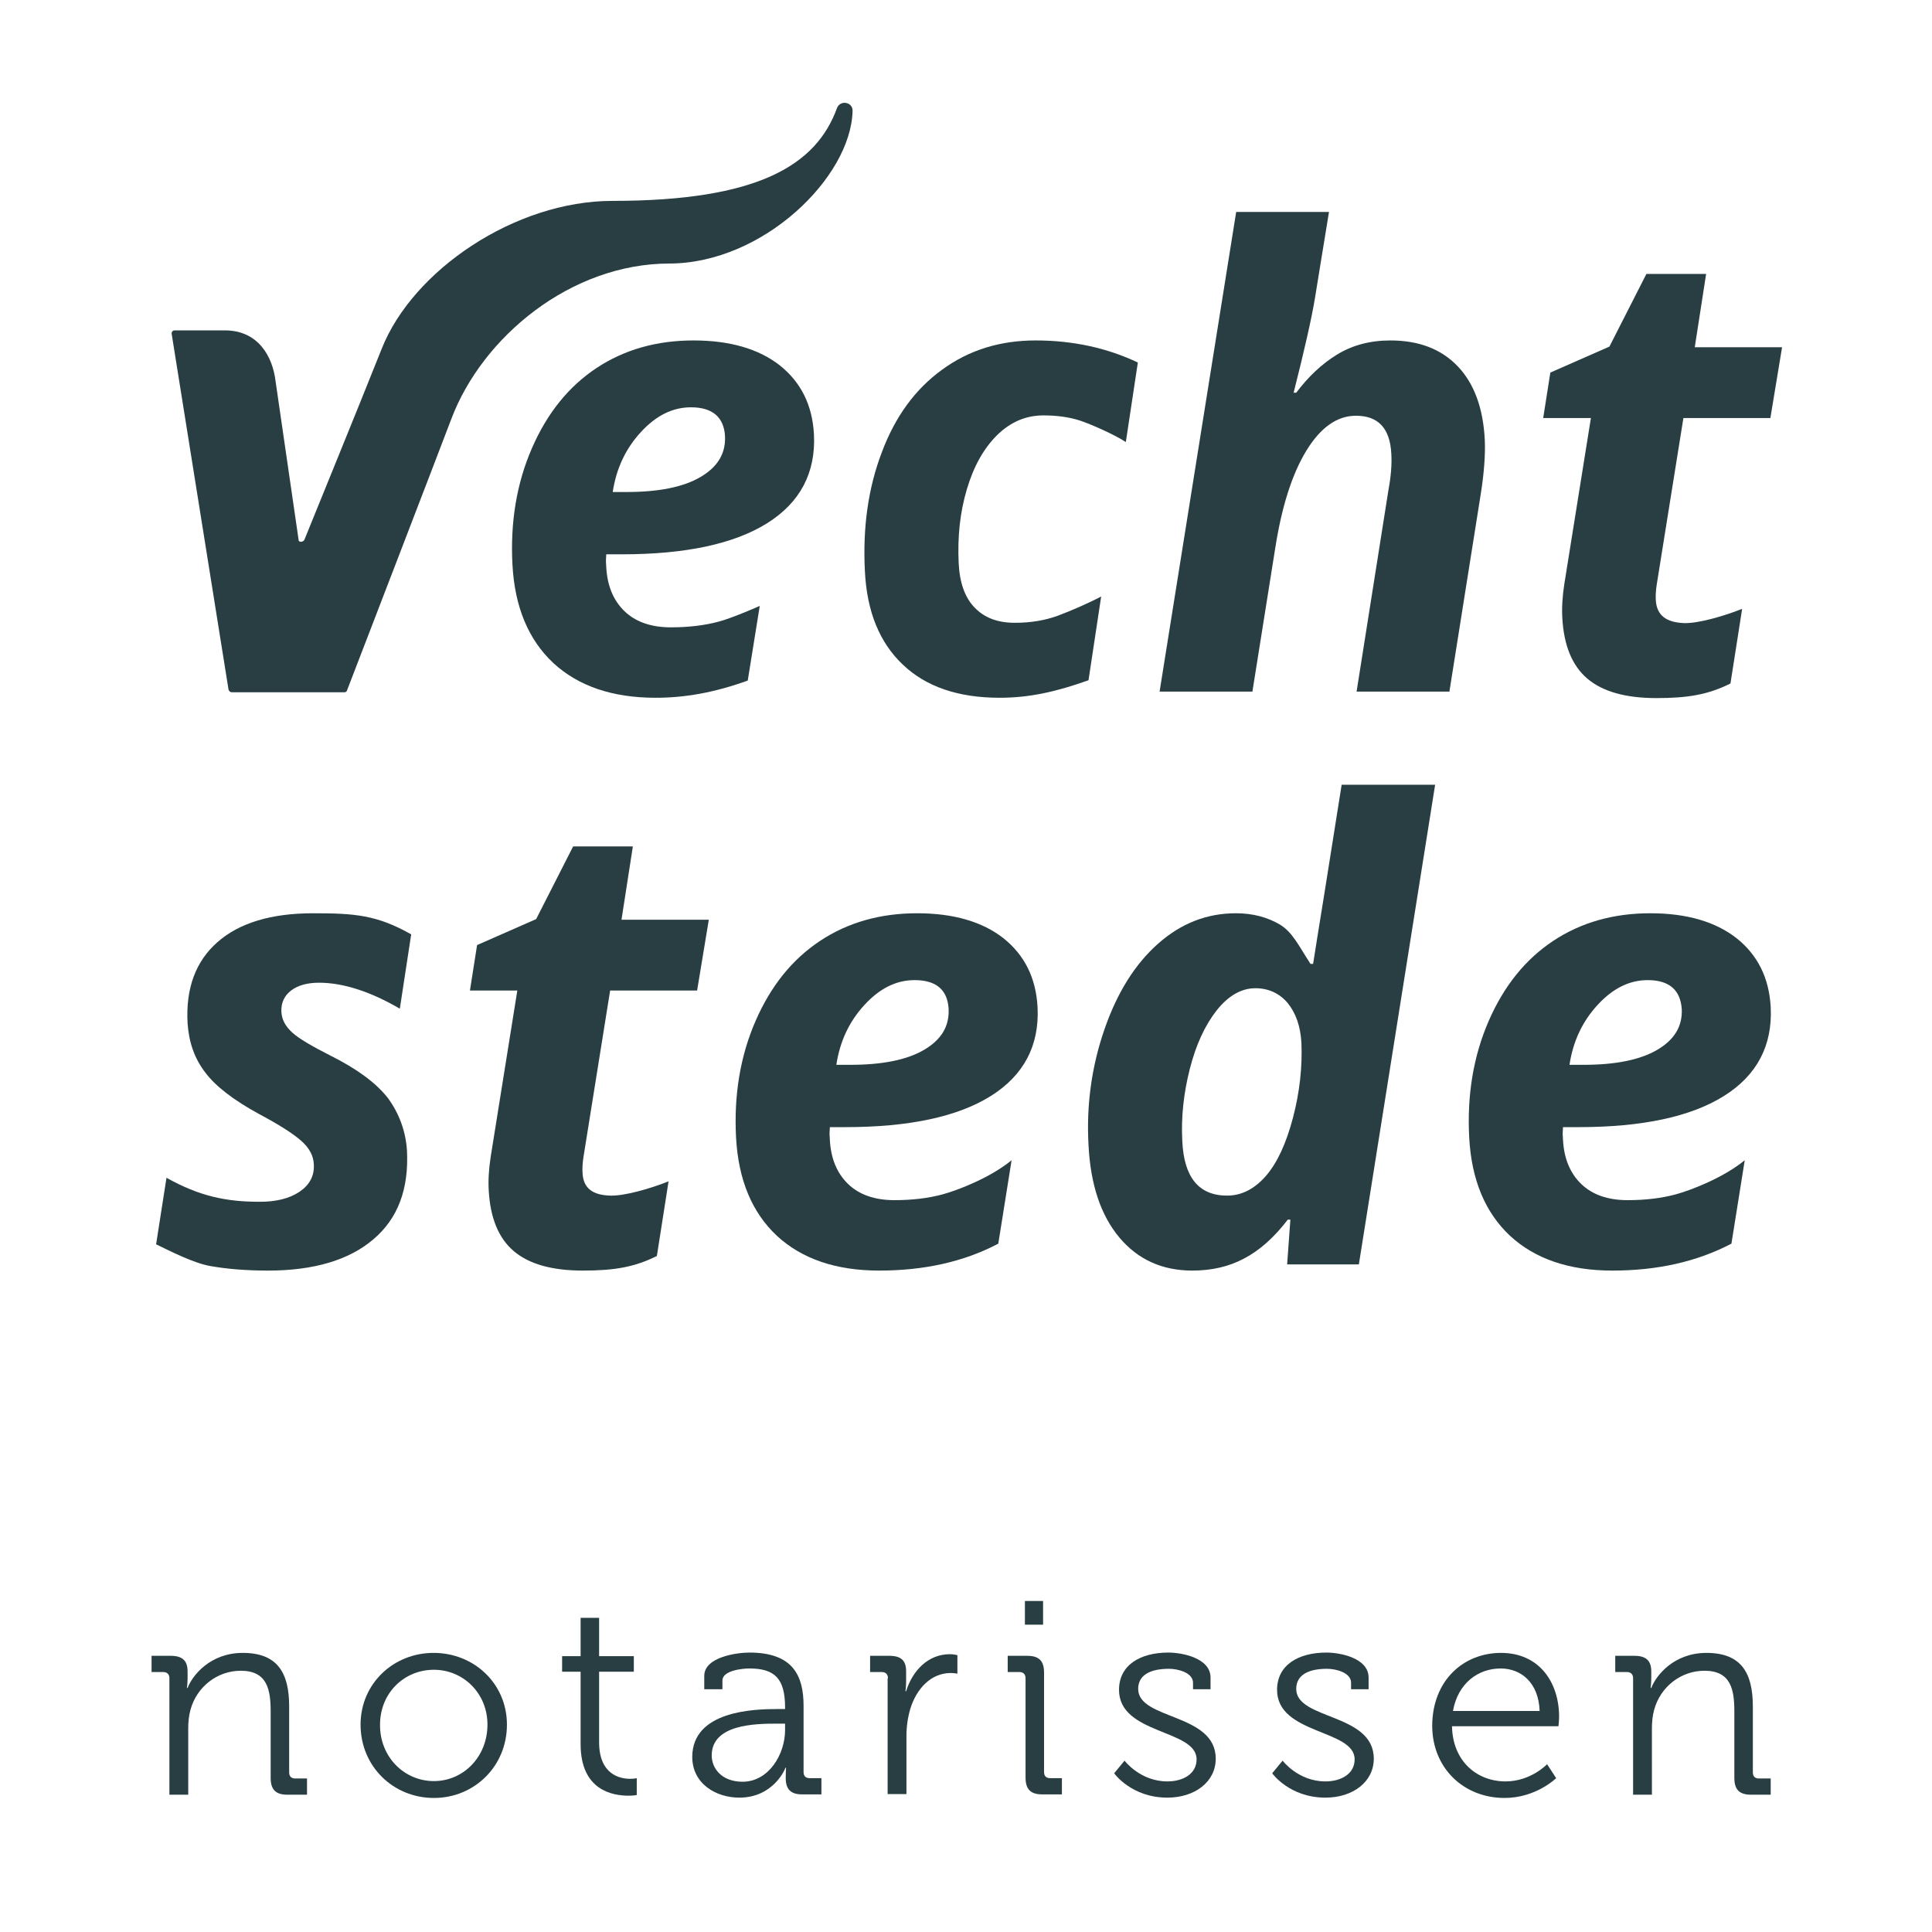
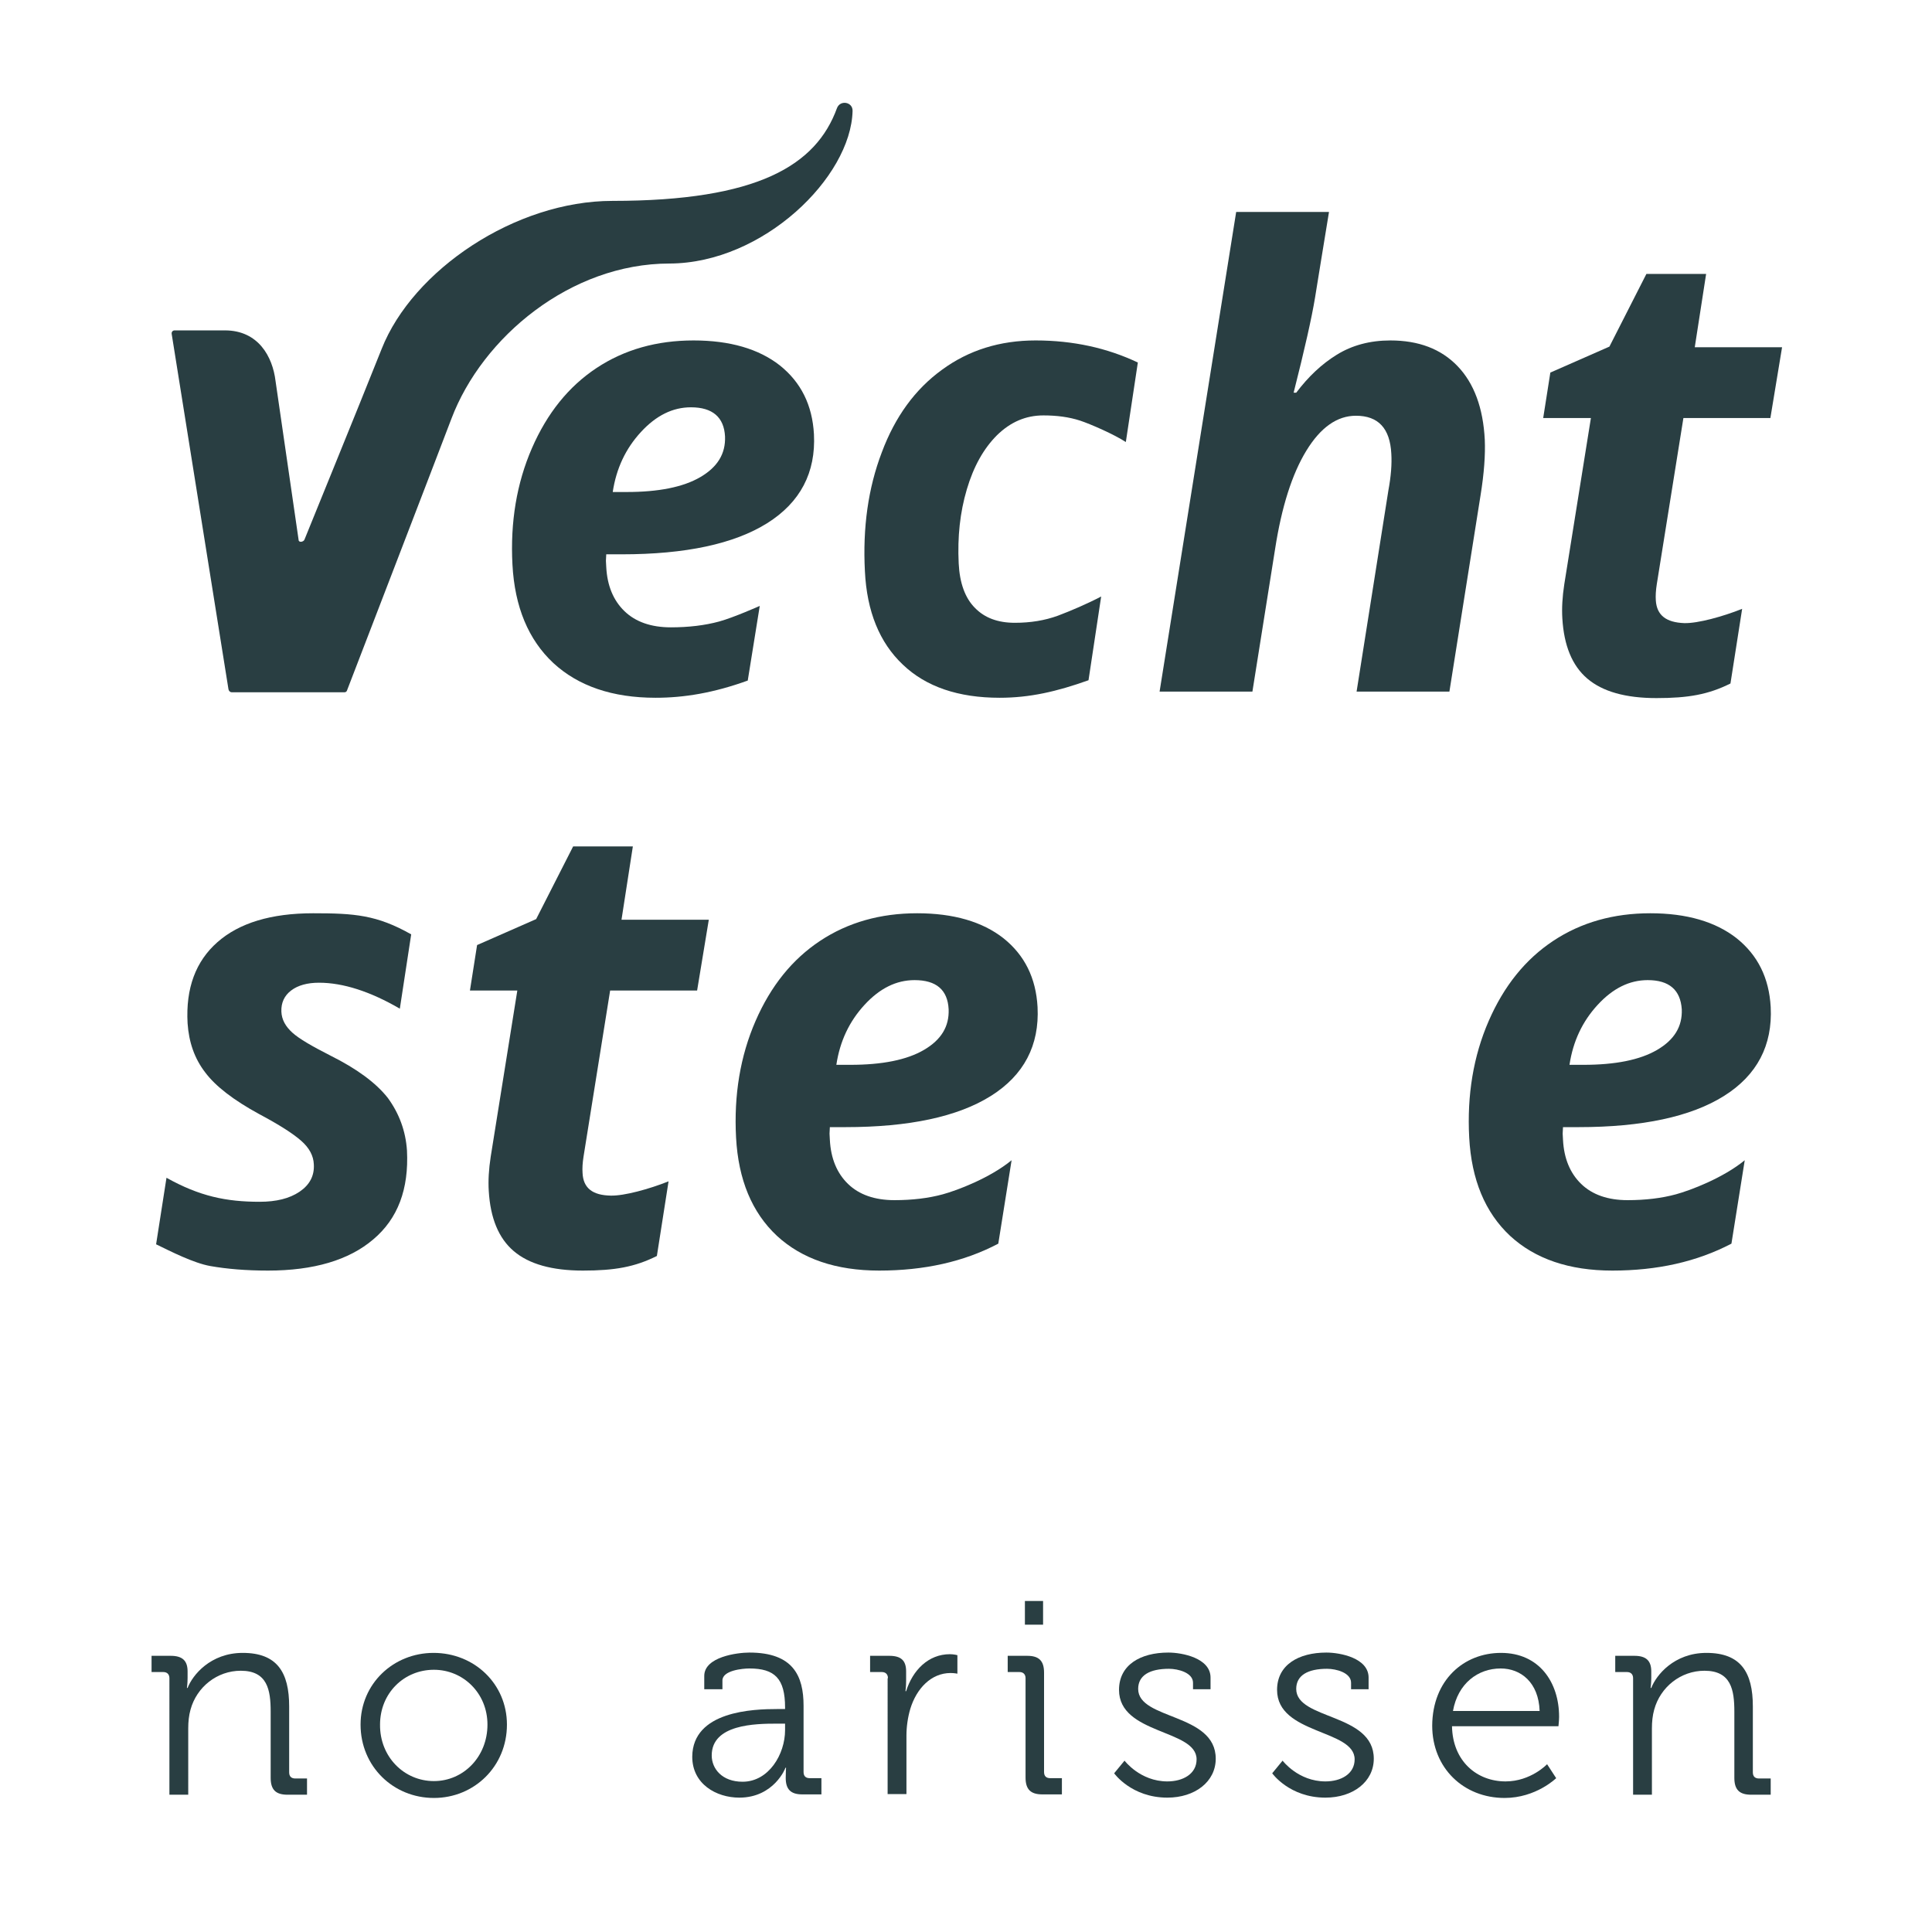
<svg xmlns="http://www.w3.org/2000/svg" version="1.1" id="Laag_1" x="0px" y="0px" viewBox="0 0 595.3 595.3" style="enable-background:new 0 0 595.3 595.3;" xml:space="preserve">
  <style type="text/css">
	.st0{fill:#293E42;}
</style>
  <g>
    <path class="st0" d="M60.6,130.4" />
    <g>
      <g>
        <path class="st0" d="M52.2,517.1c0-1.2-0.7-1.9-1.9-1.9h-3.6v-5h5.9c3.6,0,5.2,1.5,5.2,4.8v2c0,1.7-0.2,3.1-0.2,3.1h0.2     c1.5-3.9,7-10.8,17-10.8c10.6,0,14.3,6,14.3,16.5v20.3c0,1.3,0.7,1.9,1.9,1.9h3.6v5h-6c-3.6,0-5.2-1.5-5.2-5.2v-20.4     c0-6.7-1-12.6-9.2-12.6c-7.3,0-13.6,5-15.5,12c-0.5,1.8-0.7,3.7-0.7,5.8V553h-5.8V517.1z" />
      </g>
      <g>
        <path class="st0" d="M133.6,509.3c12.5,0,22.6,9.5,22.6,22.1c0,12.9-10.1,22.6-22.5,22.6c-12.5,0-22.6-9.7-22.6-22.6     C111.1,518.8,121.2,509.3,133.6,509.3z M133.7,548.8c9.1,0,16.5-7.5,16.5-17.4c0-9.7-7.5-16.9-16.5-16.9     c-9.2,0-16.6,7.2-16.6,16.9C117,541.3,124.5,548.8,133.7,548.8z" />
      </g>
      <g>
-         <path class="st0" d="M178.8,515.1h-5.6v-4.8h5.7v-11.8h5.7v11.8h10.7v4.8h-10.7v21.7c0,10,6.4,11.3,9.6,11.3c1.2,0,2-0.2,2-0.2     v5.2c0,0-1,0.2-2.5,0.2c-4.9,0-14.8-1.6-14.8-15.9V515.1z" />
-       </g>
+         </g>
      <g>
        <path class="st0" d="M239.5,526.6h2.4v-0.5c0-8.9-3.2-12-11-12c-2.1,0-8.3,0.6-8.3,3.7v2.7H217v-4.1c0-5.9,10.2-7.2,13.9-7.2     c13.5,0,16.7,7.2,16.7,16.4v20.4c0,1.3,0.7,1.9,1.9,1.9h3.6v5h-5.9c-3.6,0-5.1-1.6-5.1-5.1c0-1.9,0.1-3.1,0.1-3.1h-0.2     c0.1,0-3.5,9.2-14.2,9.2c-7.1,0-14.5-4.2-14.5-12.6C213.4,527.2,232.1,526.6,239.5,526.6z M228.8,549c8.1,0,13.1-8.5,13.1-15.9     v-2h-2.5c-6.7,0-20.1,0.2-20.1,9.8C219.3,545,222.5,549,228.8,549z" />
      </g>
      <g>
        <path class="st0" d="M273.6,517.1c0-1.2-0.7-1.9-1.9-1.9h-3.6v-5h5.9c3.6,0,5.2,1.4,5.2,4.8v2.9c0,1.8-0.2,3.2-0.2,3.2h0.2     c2-6.4,6.8-11.4,13.5-11.4c1.2,0,2.3,0.3,2.3,0.3v5.7c0,0-1-0.2-2.1-0.2c-6,0-10.5,4.8-12.4,11c-0.8,2.7-1.2,5.6-1.2,8.3v18h-5.8     V517.1z" />
      </g>
      <g>
        <path class="st0" d="M316,517.1c0-1.2-0.7-1.9-1.9-1.9h-3.6v-5h6c3.6,0,5.2,1.5,5.2,5.2v30.6c0,1.3,0.7,1.9,1.9,1.9h3.6v5h-6     c-3.6,0-5.2-1.5-5.2-5.2V517.1z M315.8,493.3h5.6v7.3h-5.6V493.3z" />
      </g>
      <g>
        <path class="st0" d="M346.5,542.5c0,0,4.8,6.4,13.2,6.4c4.8,0,9-2.3,9-6.8c0-9.3-23.9-7.6-23.9-21.4c0-7.7,6.6-11.5,15.2-11.5     c4.3,0,13,1.7,13,7.7v3.6h-5.4v-2c0-3.1-4.6-4.3-7.4-4.3c-5.9,0-9.5,2-9.5,6.2c0,9.6,23.9,7.4,23.9,21.5c0,7.1-6.4,12-14.9,12     c-11.1,0-16.4-7.5-16.4-7.5L346.5,542.5z" />
      </g>
      <g>
        <path class="st0" d="M395.2,542.5c0,0,4.8,6.4,13.2,6.4c4.8,0,9-2.3,9-6.8c0-9.3-23.9-7.6-23.9-21.4c0-7.7,6.6-11.5,15.2-11.5     c4.3,0,13,1.7,13,7.7v3.6h-5.4v-2c0-3.1-4.6-4.3-7.4-4.3c-5.9,0-9.5,2-9.5,6.2c0,9.6,23.9,7.4,23.9,21.5c0,7.1-6.4,12-14.9,12     c-11.1,0-16.4-7.5-16.4-7.5L395.2,542.5z" />
      </g>
      <g>
        <path class="st0" d="M462.5,509.3c11.8,0,17.9,9.1,17.9,19.7c0,1-0.2,2.9-0.2,2.9h-32.8c0.2,10.8,7.7,17,16.5,17     c7.8,0,12.8-5.3,12.8-5.3l2.8,4.3c0,0-6.2,6.1-15.9,6.1c-12.6,0-22.3-9.2-22.3-22.3C441.4,517.7,451,509.3,462.5,509.3z      M474.4,527.2c-0.3-8.8-5.8-13.1-12-13.1c-7,0-13.2,4.6-14.7,13.1H474.4z" />
      </g>
      <g>
        <path class="st0" d="M503.2,517.1c0-1.2-0.7-1.9-1.9-1.9h-3.6v-5h5.9c3.6,0,5.2,1.5,5.2,4.8v2c0,1.7-0.2,3.1-0.2,3.1h0.2     c1.5-3.9,7-10.8,17-10.8c10.6,0,14.3,6,14.3,16.5v20.3c0,1.3,0.7,1.9,1.9,1.9h3.6v5h-6c-3.6,0-5.2-1.5-5.2-5.2v-20.4     c0-6.7-1-12.6-9.2-12.6c-7.3,0-13.6,5-15.5,12c-0.5,1.8-0.7,3.7-0.7,5.8V553h-5.8V517.1z" />
      </g>
    </g>
    <g>
      <g>
        <path class="st0" d="M202,215c-13.3,0-23.8-3.6-31.5-10.7c-7.7-7.2-11.9-17.3-12.6-30.3c-0.7-13.1,1.3-25.1,6-35.9     c4.7-10.8,11.3-19,19.9-24.7s18.6-8.5,29.9-8.5c11.2,0,20.1,2.6,26.6,7.7c6.5,5.2,10,12.2,10.5,21.2c0.6,11.8-4.2,21-14.4,27.4     c-10.2,6.4-25.2,9.6-44.8,9.6h-4.8l-0.1,2l0.1,1.9c0.3,5.8,2.2,10.3,5.6,13.6c3.4,3.3,8.2,5,14.3,5c5.5,0,10.5-0.6,14.9-1.8     c4.4-1.2,12.5-4.8,12.5-4.8l-3.7,23C219.9,213.5,210.8,215,202,215z M212.9,125.5c-5.6,0-10.7,2.5-15.4,7.6     c-4.7,5.1-7.6,11.2-8.7,18.5h4.3c9.8,0,17.4-1.5,22.7-4.6c5.3-3.1,7.8-7.2,7.6-12.5C223.1,128.6,219.6,125.5,212.9,125.5z" />
      </g>
      <g>
        <path class="st0" d="M308,215c-12.7,0-22.7-3.4-29.8-10.2c-7.2-6.8-11.1-16.4-11.7-28.8c-0.7-13.4,1-25.6,5.2-36.6     c4.1-11,10.3-19.5,18.6-25.5c8.2-6,17.8-9,28.8-9c11.5,0,22,2.3,31.5,6.8l-3.7,24.5c-3.7-2.4-10.8-5.5-14.1-6.6     c-3.4-1.1-7.1-1.6-11.3-1.6c-5.4,0-10.1,2-14.3,6.1c-4.1,4.1-7.2,9.6-9.3,16.7c-2.1,7.1-2.9,14.6-2.5,22.8c0.3,6.1,2,10.7,5,13.7     c3,3.1,7.1,4.6,12.3,4.6c4.8,0,9.2-0.7,13.3-2.2c4-1.5,9.1-3.7,13.3-5.9l-3.9,25.8C325.6,213.1,317.3,215,308,215z" />
      </g>
      <g>
        <path class="st0" d="M446.6,213.1H418l9.8-62c0.8-4.3,1.1-8.1,0.9-11.3c-0.4-7.8-4-11.7-10.9-11.7c-5.8,0-10.9,3.6-15.3,10.8     c-4.4,7.2-7.6,17.3-9.6,30.2l-7,44h-28.6l23.6-147.8h28.6c-1.9,11.5-3.3,20.3-4.3,26.4c-1,6.1-3.2,15.9-6.6,29.3h0.8     c3.7-4.9,7.8-8.8,12.5-11.7c4.7-2.9,10.2-4.4,16.5-4.4c8.7,0,15.6,2.6,20.7,7.9c5.1,5.3,7.9,12.9,8.4,22.7     c0.2,4.6-0.2,10.3-1.3,17.1L446.6,213.1z" />
      </g>
      <g>
        <path class="st0" d="M125.4,354.5c0.6,11.9-2.8,21-10.4,27.4c-7.5,6.4-18.4,9.6-32.4,9.6c-6.8,0-12.7-0.5-17.8-1.4     c-5.1-0.9-12.2-4.5-16.7-6.7l3.2-20.5c10.2,5.7,18.4,7.4,28.7,7.4c5.1,0,9.2-1,12.3-3.1c3.1-2.1,4.6-4.9,4.4-8.4     c-0.1-2.7-1.4-5.1-3.9-7.3c-2.5-2.2-6.7-4.9-12.9-8.2c-7.9-4.3-13.5-8.6-16.7-12.9c-3.3-4.3-5-9.3-5.4-15.1     c-0.6-10.8,2.5-19.1,9.2-25c6.7-5.9,16.5-8.9,29.5-8.9c12.7,0,19.6,0.5,30.2,6.5l-3.5,22.9c-9.1-5.3-17.5-8-24.9-8     c-3.6,0-6.5,0.8-8.6,2.4s-3.1,3.8-3,6.5c0.1,2.5,1.3,4.6,3.4,6.5c2.1,1.9,6.1,4.2,11.8,7.1c8,4,13.9,8.3,17.6,13     C123,343.1,125,348.5,125.4,354.5z" />
      </g>
      <g>
        <path class="st0" d="M188.2,368.4c4.1,0.1,11.8-2,17.8-4.4l-3.6,23c-6.8,3.4-13,4.5-22.8,4.5c-9.5,0-16.6-2-21.3-6     c-4.7-4-7.2-10.2-7.7-18.5c-0.2-3.2,0-6.7,0.6-10.6l8.2-51.2h-14.6l2.2-14l18.2-8l11.4-22.4H195l-3.5,22.6h26.9l-3.6,21.8H188     l-8.2,51.2c-0.3,1.9-0.4,3.6-0.3,5C179.7,366.1,182.6,368.3,188.2,368.4z" />
      </g>
      <g>
        <path class="st0" d="M270.9,391.5c-13.3,0-23.8-3.6-31.5-10.7c-7.7-7.2-11.9-17.3-12.6-30.3c-0.7-13.1,1.3-25.1,6-35.9     c4.7-10.8,11.3-19,19.9-24.7c8.6-5.7,18.6-8.5,29.9-8.5c11.2,0,20.1,2.6,26.6,7.7c6.5,5.2,10,12.2,10.5,21.2     c0.6,11.8-4.2,21-14.4,27.4c-10.2,6.4-25.2,9.6-44.8,9.6h-4.8l-0.1,2l0.1,1.9c0.3,5.8,2.2,10.3,5.6,13.6c3.4,3.3,8.2,5,14.3,5     c5.5,0,10.5-0.6,14.9-1.8c4.4-1.2,14.5-5,21.2-10.5l-4.1,25.7C297,388.8,284.7,391.5,270.9,391.5z M281.8,302     c-5.6,0-10.7,2.5-15.4,7.6c-4.7,5.1-7.6,11.2-8.7,18.5h4.3c9.8,0,17.4-1.5,22.7-4.6s7.8-7.2,7.6-12.5     C292,305,288.5,302,281.8,302z" />
      </g>
      <g>
        <path class="st0" d="M496.8,391.5c-13.3,0-23.8-3.6-31.5-10.7c-7.7-7.2-11.9-17.3-12.6-30.3c-0.7-13.1,1.3-25.1,6-35.9     c4.7-10.8,11.3-19,19.9-24.7c8.6-5.7,18.6-8.5,29.9-8.5c11.2,0,20.1,2.6,26.6,7.7c6.5,5.2,10,12.2,10.5,21.2     c0.6,11.8-4.2,21-14.4,27.4c-10.2,6.4-25.2,9.6-44.8,9.6h-4.8l-0.1,2l0.1,1.9c0.3,5.8,2.2,10.3,5.6,13.6c3.4,3.3,8.2,5,14.3,5     c5.5,0,10.5-0.6,14.9-1.8c4.4-1.2,14.5-5,21.2-10.5l-4.1,25.7C522.8,388.8,510.6,391.5,496.8,391.5z M507.7,302     c-5.6,0-10.7,2.5-15.4,7.6c-4.7,5.1-7.6,11.2-8.7,18.5h4.3c9.8,0,17.4-1.5,22.7-4.6s7.8-7.2,7.6-12.5     C517.8,305,514.3,302,507.7,302z" />
      </g>
      <g>
-         <path class="st0" d="M367.4,391.5c-9.3,0-16.8-3.4-22.5-10.2c-5.7-6.8-8.9-16.3-9.5-28.5c-0.7-12.4,1-24.3,4.9-35.6     c3.9-11.3,9.4-20.1,16.5-26.4c7.1-6.3,15.1-9.4,24-9.4c5.2,0,9.7,1.2,13.6,3.5c3.9,2.4,5.7,6.4,9.4,12.1h0.8     c0,0,2.5-15.8,3.4-21.2l5.4-34h28.8l-23.5,147.8h-22.1l1-13.8h-0.8c-4.2,5.5-8.7,9.5-13.5,12     C378.6,390.3,373.3,391.5,367.4,391.5z M378.1,368.4c4.4,0,8.4-2,11.9-6c3.5-4,6.3-10,8.4-18c2.1-8,2.9-15.7,2.6-23.1     c-0.3-5.1-1.7-9.1-4.2-12.2c-2.5-3-5.9-4.6-10-4.6c-4.3,0-8.3,2.3-11.9,6.8c-3.6,4.6-6.4,10.6-8.3,18.1     c-1.9,7.5-2.7,14.9-2.3,22.2C364.8,362.8,369.4,368.4,378.1,368.4z" />
-       </g>
+         </g>
      <g>
        <path class="st0" d="M519,192c4.1,0.1,11.8-2,17.8-4.4l-3.6,23c-6.8,3.4-13,4.5-22.8,4.5c-9.5,0-16.6-2-21.3-6     c-4.7-4-7.2-10.2-7.7-18.5c-0.2-3.2,0-6.7,0.6-10.6l8.2-51.2h-14.7l2.2-14l18.2-8l11.4-22.4h18.4l-3.5,22.6h26.9l-3.6,21.8h-26.8     l-8.2,51.2c-0.3,1.9-0.4,3.6-0.3,5C510.5,189.6,513.4,191.8,519,192z" />
      </g>
    </g>
    <g>
      <path class="st0" d="M262.7,34.2c0.1-2.8-3.8-3.5-4.8-0.9c-6.4,17.6-24.3,28.6-69.2,28.6c-29.9,0-61.5,21.3-71.1,45.6    c-7.8,19.6-22.9,56.5-23.8,58.8c-0.3,0.7-1.8,1-1.8,0c0,0-7.1-48.9-7.1-48.9c-0.9-7.5-5.3-15.6-15.6-15.6l-15.5,0    c-0.6,0-1,0.5-0.9,1.1l17.5,109.5c0.1,0.5,0.5,0.9,1,0.9h34.8c0.3,0,0.6-0.2,0.7-0.5c0,0,28.3-73.5,32.2-83.8    c9.5-25.1,36.7-47.8,67.2-47.8C235.2,81.1,262.2,54.6,262.7,34.2z" />
    </g>
  </g>
</svg>